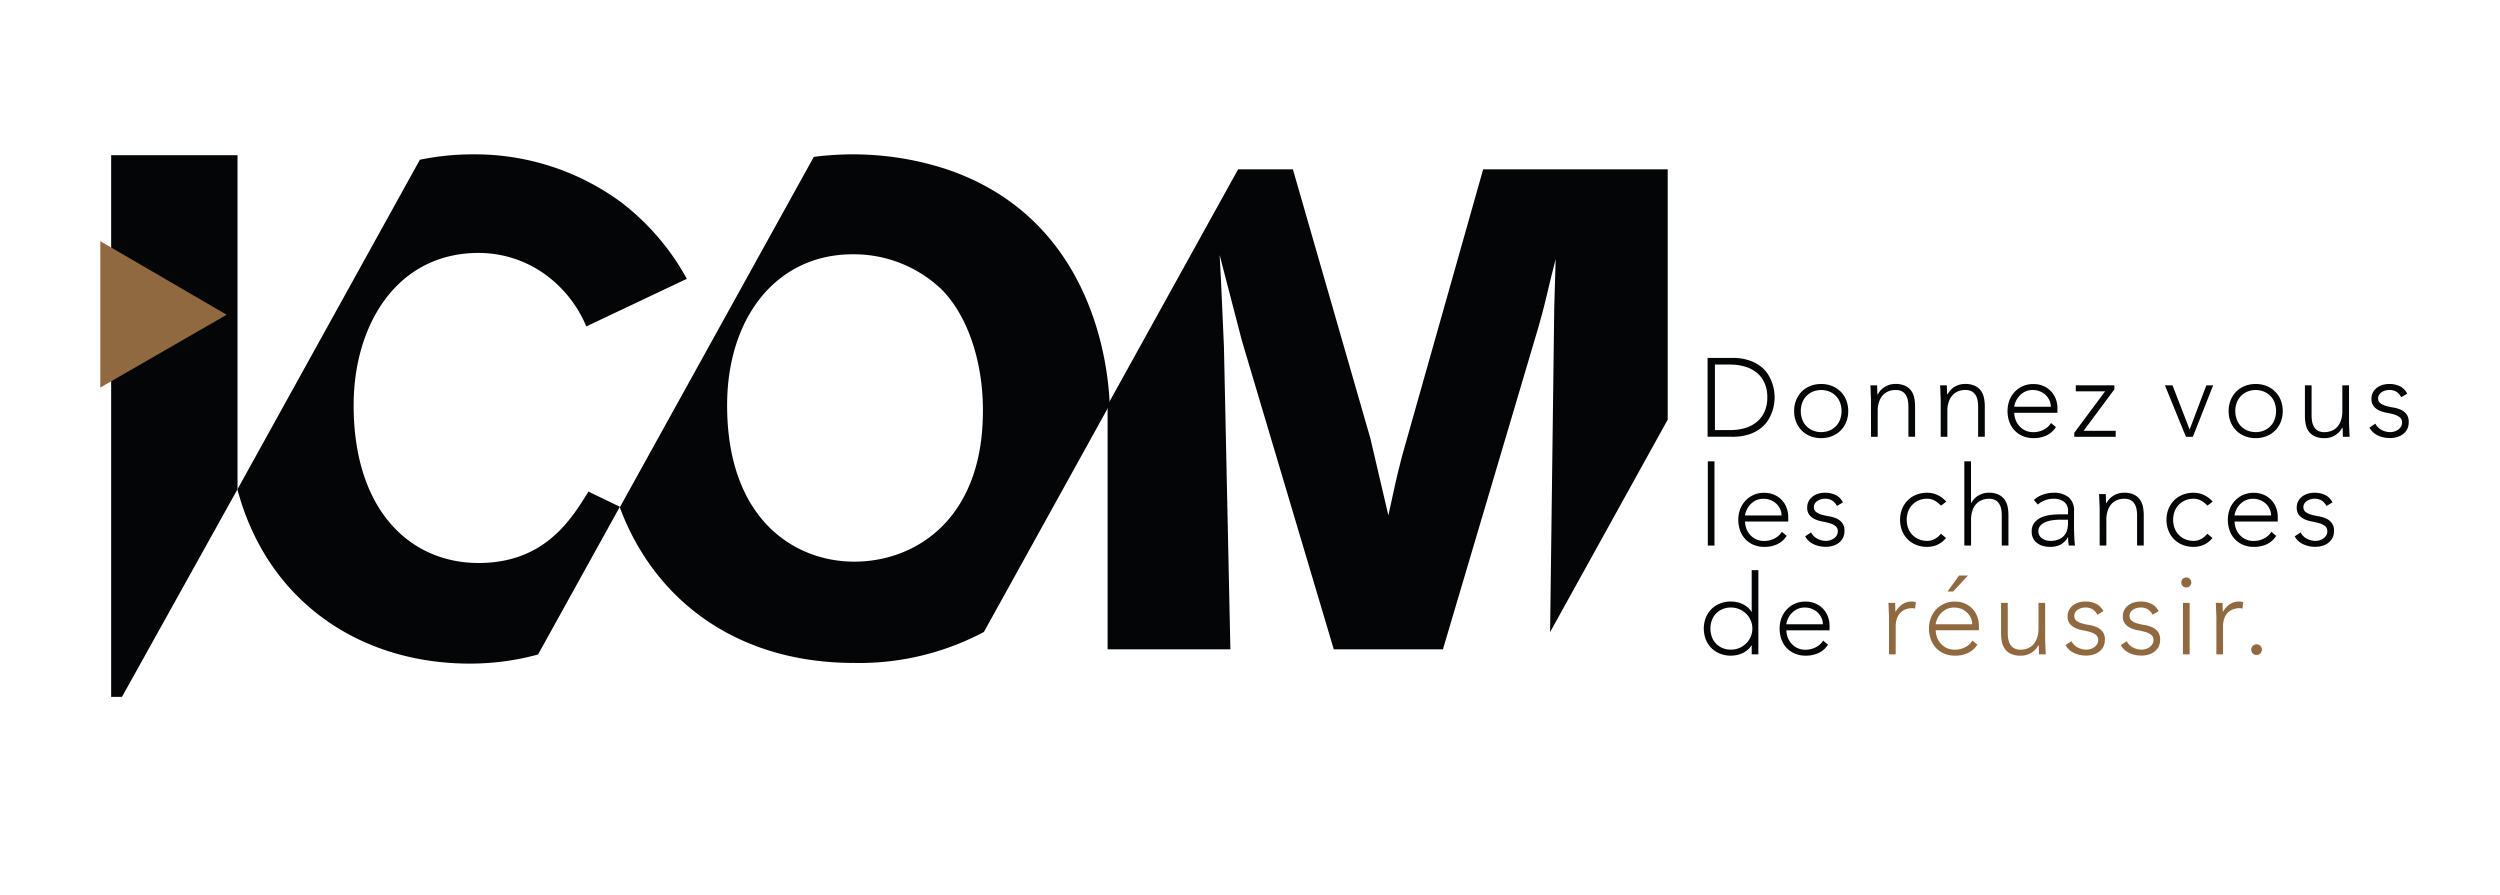
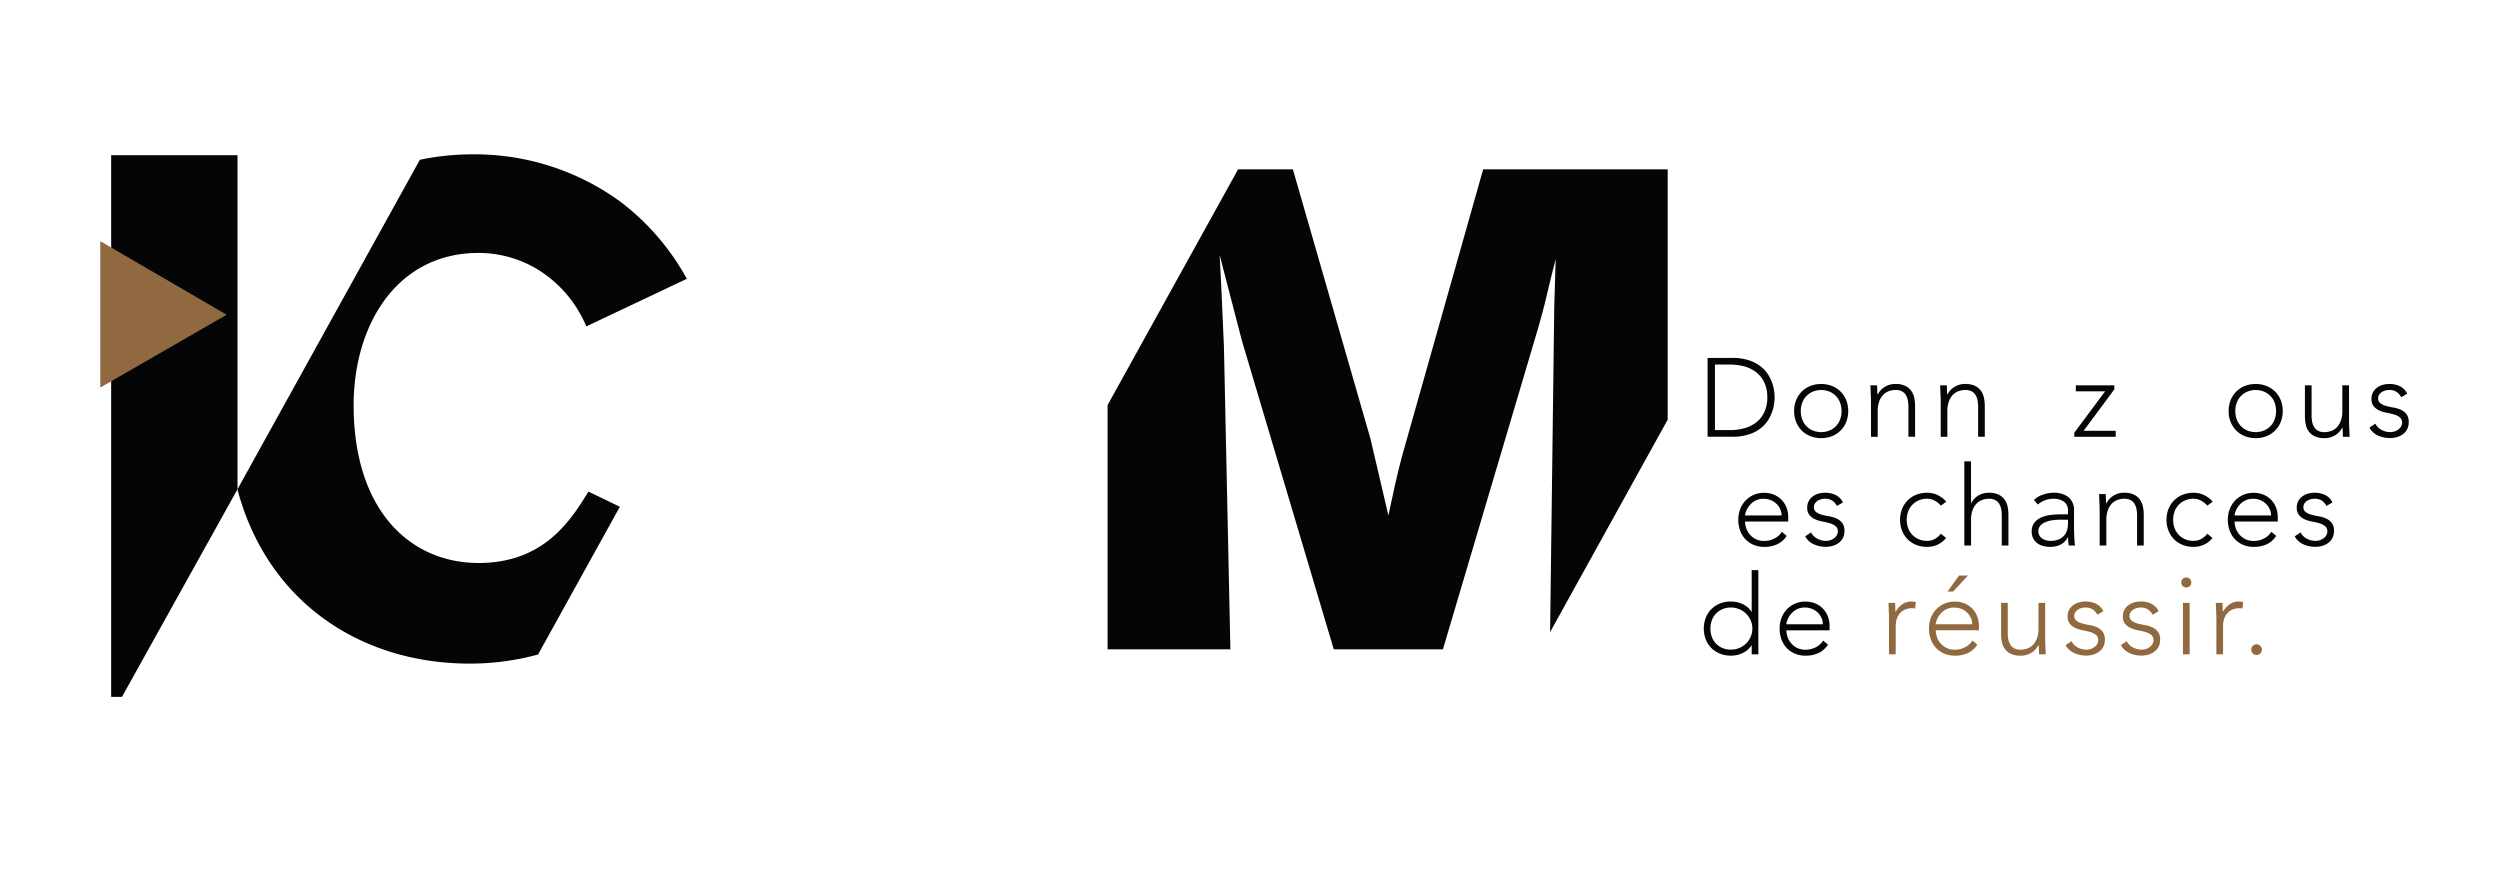
<svg xmlns="http://www.w3.org/2000/svg" width="324" height="116" viewBox="0 0 324 116">
  <defs>
    <clipPath id="a">
      <rect width="299.173" height="70.313" fill="none" />
    </clipPath>
  </defs>
  <g transform="translate(-34 -3001)">
    <g transform="translate(-777 2974.46)">
      <path d="M.8.065v70.2h1.4L17.175,43.351V.065Z" transform="translate(824.607 46.593)" fill="#040506" />
      <g transform="translate(824 46.544)">
        <g clip-path="url(#a)">
          <path d="M41.337,12.778a14.715,14.715,0,0,1,9.031,3.084A15.815,15.815,0,0,1,55.3,22.3l13.029-6.169a31.561,31.561,0,0,0-8.562-9.957A32.014,32.014,0,0,0,40.594,0a33.709,33.709,0,0,0-6.863.7L10.084,43.42C13.948,57.933,25.951,66,40.22,66a33.5,33.5,0,0,0,8.828-1.182l10.6-19.146-4.069-1.966c-2.233,3.612-5.677,9.253-14.239,9.253-8.838,0-16.193-6.786-16.193-20.443,0-10.4,5.586-19.74,16.193-19.74" transform="translate(7.685 0)" fill="#040506" />
-           <path d="M80.316,1.85A39.1,39.1,0,0,0,63.349.331L38.21,45.748c4.349,11.734,14.842,20.167,30.378,20.167A34.475,34.475,0,0,0,85.394,61.9L101.7,32.443C101.489,26.69,99.191,8.056,80.316,1.85m4.93,32.6C84.781,47.5,76.4,52.786,68.588,52.786c-7.725,0-16.472-5.464-16.472-20.269,0-11.279,6.329-19.564,16.287-19.564a16.453,16.453,0,0,1,11.54,4.583c3.723,3.788,5.582,10.4,5.3,16.919" transform="translate(29.118 0)" fill="#040506" />
          <path d="M89.165,24.1c-.278-5.9-.278-6.962-.559-11.9l2.883,11.1L103.4,63.314h14.144l12.38-41.769c.744-2.645.837-3.085,1.676-6.609l.557-2.2-.185,6.255-.537,42.088,15.242-27.536V1.1H122.76L112.242,38.288c-.744,2.909-.837,3.348-1.767,7.667L108.149,36,98.1,1.1H91L74.087,31.649V63.314H90Z" transform="translate(56.458 0.838)" fill="#040506" />
          <path d="M0,25.355,0,6.387l16.373,9.534Z" transform="translate(0 4.867)" fill="#906940" />
          <path d="M118.216,14.972h3.161a6.818,6.818,0,0,1,2.252.326,4.981,4.981,0,0,1,1.537.83,4.1,4.1,0,0,1,.967,1.119,5.415,5.415,0,0,1,.52,1.175,5.27,5.27,0,0,1,.21,1.018c.03.3.044.518.044.643s-.014.338-.044.641a5.27,5.27,0,0,1-.21,1.018,5.378,5.378,0,0,1-.52,1.175,4.074,4.074,0,0,1-.967,1.119,4.944,4.944,0,0,1-1.537.83,6.818,6.818,0,0,1-2.252.326h-3.161Zm.953,9.355h1.963a6.823,6.823,0,0,0,1.892-.252,4.335,4.335,0,0,0,1.529-.774,3.639,3.639,0,0,0,1.024-1.32,4.436,4.436,0,0,0,.377-1.9,4.444,4.444,0,0,0-.377-1.9,3.639,3.639,0,0,0-1.024-1.32,4.335,4.335,0,0,0-1.529-.774,6.89,6.89,0,0,0-1.892-.252h-1.963Z" transform="translate(90.087 11.409)" fill="#040506" />
          <path d="M124.581,20.4a3.735,3.735,0,0,1,.259-1.408,3.383,3.383,0,0,1,.721-1.112,3.216,3.216,0,0,1,1.112-.728,3.792,3.792,0,0,1,1.415-.261,3.729,3.729,0,0,1,1.408.261,3.26,3.26,0,0,1,1.841,1.84,3.956,3.956,0,0,1,0,2.816,3.26,3.26,0,0,1-1.841,1.84,3.7,3.7,0,0,1-1.408.261,3.757,3.757,0,0,1-1.415-.261,3.216,3.216,0,0,1-1.112-.728,3.383,3.383,0,0,1-.721-1.112,3.728,3.728,0,0,1-.259-1.408m.865,0a3.056,3.056,0,0,0,.181,1.061,2.487,2.487,0,0,0,.525.867,2.554,2.554,0,0,0,.839.585,2.906,2.906,0,0,0,2.194,0,2.546,2.546,0,0,0,.837-.585,2.44,2.44,0,0,0,.527-.867,3.22,3.22,0,0,0,0-2.122,2.455,2.455,0,0,0-.527-.867,2.542,2.542,0,0,0-.837-.583,2.884,2.884,0,0,0-2.194,0,2.55,2.55,0,0,0-.839.583,2.5,2.5,0,0,0-.525.867,3.056,3.056,0,0,0-.181,1.061" transform="translate(94.937 12.87)" fill="#040506" />
          <path d="M130.264,18.94c0-.125-.005-.277-.014-.455s-.018-.358-.023-.541-.011-.354-.019-.513-.016-.282-.016-.368h.867c.009.25.016.49.021.721a2.506,2.506,0,0,0,.035.449h.044a2.335,2.335,0,0,1,.867-.946,2.526,2.526,0,0,1,1.415-.4,2.828,2.828,0,0,1,1.269.247,2.055,2.055,0,0,1,.774.641,2.449,2.449,0,0,1,.391.916,5.355,5.355,0,0,1,.106,1.07v3.97h-.865V19.805a4.264,4.264,0,0,0-.072-.786,2.045,2.045,0,0,0-.254-.685,1.32,1.32,0,0,0-.5-.485,1.738,1.738,0,0,0-.844-.18,2.485,2.485,0,0,0-.9.166,1.95,1.95,0,0,0-.737.506,2.386,2.386,0,0,0-.49.851,3.6,3.6,0,0,0-.181,1.205v3.336h-.867Z" transform="translate(99.213 12.87)" fill="#040506" />
          <path d="M135.393,18.94q0-.188-.016-.455c-.009-.178-.016-.358-.021-.541s-.011-.354-.021-.513-.014-.282-.014-.368h.865c.011.25.018.49.023.721a2.508,2.508,0,0,0,.035.449h.044a2.33,2.33,0,0,1,.865-.946,2.53,2.53,0,0,1,1.415-.4,2.836,2.836,0,0,1,1.27.247,2.069,2.069,0,0,1,.774.641,2.447,2.447,0,0,1,.389.916,5.23,5.23,0,0,1,.107,1.07v3.97h-.865V19.805a4.263,4.263,0,0,0-.072-.786,2.044,2.044,0,0,0-.254-.685,1.325,1.325,0,0,0-.506-.485,1.734,1.734,0,0,0-.844-.18,2.492,2.492,0,0,0-.9.166,1.964,1.964,0,0,0-.737.506,2.441,2.441,0,0,0-.49.851,3.6,3.6,0,0,0-.182,1.205v3.336h-.865Z" transform="translate(103.121 12.87)" fill="#040506" />
-           <path d="M146.544,22.476a2.923,2.923,0,0,1-1.249,1.1,3.965,3.965,0,0,1-1.639.331,3.575,3.575,0,0,1-1.387-.259,3.131,3.131,0,0,1-1.066-.729,3.179,3.179,0,0,1-.687-1.112,4.067,4.067,0,0,1-.238-1.422A3.8,3.8,0,0,1,140.523,19a3.34,3.34,0,0,1,.694-1.1,3.218,3.218,0,0,1,2.4-1,3.212,3.212,0,0,1,1.348.266,2.934,2.934,0,0,1,.981.708,2.978,2.978,0,0,1,.6,1,3.373,3.373,0,0,1,.2,1.14v.606h-5.6a2.972,2.972,0,0,0,.109.7,2.513,2.513,0,0,0,1.17,1.522,2.412,2.412,0,0,0,1.248.289,2.784,2.784,0,0,0,1.286-.319,2.3,2.3,0,0,0,.952-.865Zm-.664-2.641A1.948,1.948,0,0,0,145.7,19a2.229,2.229,0,0,0-.49-.685,2.319,2.319,0,0,0-.737-.469,2.36,2.36,0,0,0-.9-.174,2.209,2.209,0,0,0-1.175.289,2.556,2.556,0,0,0-.742.664,2.6,2.6,0,0,0-.391.729,1.906,1.906,0,0,0-.116.483Z" transform="translate(106.899 12.871)" fill="#040506" />
          <path d="M145.185,23.138l4-5.369h-3.8v-.781h5v.52L146.4,22.879h4.158v.779h-5.369Z" transform="translate(110.638 12.946)" fill="#040506" />
-           <path d="M151.853,16.988h.983l2.22,5.73,2.167-5.73h.881l-2.627,6.669h-.9Z" transform="translate(115.72 12.946)" fill="#040506" />
          <path d="M156.54,20.4a3.735,3.735,0,0,1,.259-1.408,3.383,3.383,0,0,1,.721-1.112,3.216,3.216,0,0,1,1.112-.728,3.792,3.792,0,0,1,1.415-.261,3.728,3.728,0,0,1,1.408.261,3.26,3.26,0,0,1,1.841,1.84,3.956,3.956,0,0,1,0,2.816,3.26,3.26,0,0,1-1.841,1.84,3.694,3.694,0,0,1-1.408.261,3.757,3.757,0,0,1-1.415-.261,3.216,3.216,0,0,1-1.112-.728,3.383,3.383,0,0,1-.721-1.112,3.728,3.728,0,0,1-.259-1.408m.865,0a3.057,3.057,0,0,0,.181,1.061,2.488,2.488,0,0,0,.525.867,2.555,2.555,0,0,0,.839.585,2.906,2.906,0,0,0,2.194,0,2.547,2.547,0,0,0,.837-.585,2.441,2.441,0,0,0,.527-.867,3.22,3.22,0,0,0,0-2.122,2.456,2.456,0,0,0-.527-.867,2.542,2.542,0,0,0-.837-.583,2.884,2.884,0,0,0-2.194,0,2.55,2.55,0,0,0-.839.583,2.5,2.5,0,0,0-.525.867,3.057,3.057,0,0,0-.181,1.061" transform="translate(119.291 12.87)" fill="#040506" />
          <path d="M167.867,21.781c0,.125.005.277.014.455s.018.358.023.541.011.354.021.513.014.282.014.368h-.865c-.011-.25-.018-.49-.023-.722a2.479,2.479,0,0,0-.035-.448h-.044a2.342,2.342,0,0,1-.865.946,2.531,2.531,0,0,1-1.417.4,2.878,2.878,0,0,1-1.276-.245,2.027,2.027,0,0,1-.781-.643,2.358,2.358,0,0,1-.382-.916,5.473,5.473,0,0,1-.1-1.068v-3.97h.865v3.926a4.294,4.294,0,0,0,.072.788,2.044,2.044,0,0,0,.254.685,1.338,1.338,0,0,0,.506.485,1.726,1.726,0,0,0,.842.18,2.459,2.459,0,0,0,.9-.167,1.939,1.939,0,0,0,.737-.5,2.463,2.463,0,0,0,.49-.853A3.584,3.584,0,0,0,167,20.322V16.988h.865Z" transform="translate(123.567 12.946)" fill="#040506" />
          <path d="M167.66,22.029a1.874,1.874,0,0,0,.809.816,2.392,2.392,0,0,0,1.126.282,1.843,1.843,0,0,0,.548-.086,1.621,1.621,0,0,0,.49-.247,1.312,1.312,0,0,0,.356-.382.97.97,0,0,0,.137-.513.83.83,0,0,0-.3-.692,2.208,2.208,0,0,0-.73-.361,8.969,8.969,0,0,0-.953-.224,4.056,4.056,0,0,1-.952-.287,2.062,2.062,0,0,1-.73-.543,1.455,1.455,0,0,1-.3-.981,1.722,1.722,0,0,1,.2-.851,1.863,1.863,0,0,1,.529-.6,2.292,2.292,0,0,1,.728-.354,2.96,2.96,0,0,1,.825-.116,3.1,3.1,0,0,1,1.42.3,2.1,2.1,0,0,1,.932.952l-.781.463a1.838,1.838,0,0,0-.613-.7,1.74,1.74,0,0,0-.959-.238,1.8,1.8,0,0,0-.486.072,1.664,1.664,0,0,0-.455.2,1.165,1.165,0,0,0-.338.331.8.8,0,0,0-.137.462.772.772,0,0,0,.3.664,2.294,2.294,0,0,0,.729.34,8.689,8.689,0,0,0,.953.208,3.84,3.84,0,0,1,.952.282,1.942,1.942,0,0,1,.729.564,1.631,1.631,0,0,1,.3,1.047,1.985,1.985,0,0,1-.194.9,1.886,1.886,0,0,1-.536.641,2.342,2.342,0,0,1-.772.389,3.091,3.091,0,0,1-.909.13A3.705,3.705,0,0,1,168,23.572a2.4,2.4,0,0,1-1.1-1.024Z" transform="translate(127.182 12.87)" fill="#040506" />
-           <rect width="0.865" height="10.912" transform="translate(208.331 39.787)" fill="#040506" />
          <path d="M126.742,30.476a2.923,2.923,0,0,1-1.249,1.1,3.959,3.959,0,0,1-1.639.331,3.566,3.566,0,0,1-1.385-.259,3.121,3.121,0,0,1-1.068-.729,3.2,3.2,0,0,1-.685-1.112,4.027,4.027,0,0,1-.24-1.422A3.8,3.8,0,0,1,120.723,27a3.336,3.336,0,0,1,.693-1.1,3.226,3.226,0,0,1,2.4-1,3.22,3.22,0,0,1,1.35.266,2.942,2.942,0,0,1,1.581,1.711,3.375,3.375,0,0,1,.2,1.14v.606h-5.6a2.973,2.973,0,0,0,.109.7,2.422,2.422,0,0,0,.4.83,2.5,2.5,0,0,0,.772.692,2.414,2.414,0,0,0,1.249.289,2.772,2.772,0,0,0,1.285-.319,2.31,2.31,0,0,0,.953-.865Zm-.664-2.641A1.948,1.948,0,0,0,125.9,27a2.229,2.229,0,0,0-.49-.685,2.3,2.3,0,0,0-.737-.469,2.351,2.351,0,0,0-.9-.174,2.22,2.22,0,0,0-1.177.289,2.556,2.556,0,0,0-.742.664,2.594,2.594,0,0,0-.389.729,1.907,1.907,0,0,0-.116.483Z" transform="translate(91.809 18.967)" fill="#040506" />
          <path d="M126.159,30.029a1.874,1.874,0,0,0,.809.816,2.387,2.387,0,0,0,1.126.282,1.861,1.861,0,0,0,.548-.086,1.641,1.641,0,0,0,.49-.247,1.306,1.306,0,0,0,.354-.382.954.954,0,0,0,.137-.513.825.825,0,0,0-.3-.692,2.216,2.216,0,0,0-.728-.361,9.075,9.075,0,0,0-.953-.224,4.071,4.071,0,0,1-.953-.287,2.04,2.04,0,0,1-.728-.543,1.455,1.455,0,0,1-.3-.981,1.722,1.722,0,0,1,.2-.851,1.837,1.837,0,0,1,.527-.6,2.3,2.3,0,0,1,.729-.354,2.947,2.947,0,0,1,.823-.116,3.1,3.1,0,0,1,1.42.3,2.093,2.093,0,0,1,.932.952l-.781.463a1.85,1.85,0,0,0-.611-.7,1.751,1.751,0,0,0-.96-.238,1.786,1.786,0,0,0-.485.072,1.662,1.662,0,0,0-.455.2,1.144,1.144,0,0,0-.338.331.792.792,0,0,0-.137.462.767.767,0,0,0,.3.664,2.283,2.283,0,0,0,.728.34,8.778,8.778,0,0,0,.953.208,3.854,3.854,0,0,1,.953.282,1.922,1.922,0,0,1,.728.564,1.631,1.631,0,0,1,.3,1.047,1.962,1.962,0,0,1-.194.9,1.881,1.881,0,0,1-.534.641,2.351,2.351,0,0,1-.774.389,3.088,3.088,0,0,1-.907.13,3.705,3.705,0,0,1-1.582-.333,2.4,2.4,0,0,1-1.1-1.024Z" transform="translate(95.555 18.966)" fill="#040506" />
          <path d="M138.335,30.751a3.132,3.132,0,0,1-1.112.874,3.227,3.227,0,0,1-1.343.28,3.769,3.769,0,0,1-1.413-.259,3.2,3.2,0,0,1-1.112-.729,3.324,3.324,0,0,1-.722-1.112,3.926,3.926,0,0,1,0-2.814,3.359,3.359,0,0,1,.722-1.112,3.245,3.245,0,0,1,1.112-.729,3.769,3.769,0,0,1,1.413-.259,3.1,3.1,0,0,1,1.366.3,3.6,3.6,0,0,1,1.119.851l-.694.52a3.053,3.053,0,0,0-.823-.657,2.031,2.031,0,0,0-.967-.238,2.7,2.7,0,0,0-1.1.217,2.558,2.558,0,0,0-.835.585,2.443,2.443,0,0,0-.529.867,3.22,3.22,0,0,0,0,2.122,2.452,2.452,0,0,0,.529.865,2.558,2.558,0,0,0,.835.585,2.7,2.7,0,0,0,1.1.217,2.029,2.029,0,0,0,1-.252,2.649,2.649,0,0,0,.786-.671Z" transform="translate(100.874 18.967)" fill="#040506" />
          <path d="M137.1,22.58h.867v5.413h.028a2.342,2.342,0,0,1,.867-.944,2.512,2.512,0,0,1,1.415-.4,2.829,2.829,0,0,1,1.269.245,2.058,2.058,0,0,1,.774.643,2.437,2.437,0,0,1,.391.916,5.352,5.352,0,0,1,.106,1.068v3.97h-.865V29.567a4.26,4.26,0,0,0-.072-.786,2.055,2.055,0,0,0-.254-.687,1.316,1.316,0,0,0-.5-.483,1.737,1.737,0,0,0-.844-.181,2.45,2.45,0,0,0-.9.167,1.945,1.945,0,0,0-.737.5,2.41,2.41,0,0,0-.49.853,3.6,3.6,0,0,0-.182,1.205v3.334H137.1Z" transform="translate(104.476 17.207)" fill="#040506" />
          <path d="M147.54,28.932c0,.326,0,.62.007.881s.012.5.023.721.021.428.037.62.035.386.065.578h-.809a6.044,6.044,0,0,1-.088-1.082h-.028a2.443,2.443,0,0,1-.93.952,2.917,2.917,0,0,1-1.408.3,3.374,3.374,0,0,1-.851-.107,2.23,2.23,0,0,1-.752-.347,1.783,1.783,0,0,1-.751-1.522,1.783,1.783,0,0,1,.391-1.214,2.446,2.446,0,0,1,.96-.67,4.471,4.471,0,0,1,1.211-.289,11.223,11.223,0,0,1,1.135-.065h1.01v-.405a1.415,1.415,0,0,0-.534-1.24,2.279,2.279,0,0,0-1.343-.375,3.043,3.043,0,0,0-2.035.751l-.506-.592a3.083,3.083,0,0,1,1.184-.7,4.253,4.253,0,0,1,1.357-.238,3.032,3.032,0,0,1,1.935.569,2.206,2.206,0,0,1,.721,1.841Zm-1.732-.55a7.7,7.7,0,0,0-1.061.072,3.629,3.629,0,0,0-.923.247,1.692,1.692,0,0,0-.657.462,1.07,1.07,0,0,0-.245.721,1.088,1.088,0,0,0,.136.543,1.219,1.219,0,0,0,.356.389,1.653,1.653,0,0,0,.483.231,1.887,1.887,0,0,0,.541.079,2.763,2.763,0,0,0,1.14-.2,1.912,1.912,0,0,0,.714-.527,1.806,1.806,0,0,0,.368-.737,3.475,3.475,0,0,0,.1-.83v-.448Z" transform="translate(108.253 18.967)" fill="#040506" />
          <path d="M147.084,26.94c0-.125-.007-.277-.016-.455s-.016-.358-.023-.541-.011-.354-.019-.513-.014-.282-.014-.368h.865c.009.25.016.49.023.721a2.394,2.394,0,0,0,.033.449h.046a2.323,2.323,0,0,1,.867-.946,2.516,2.516,0,0,1,1.413-.4,2.836,2.836,0,0,1,1.27.247,2.035,2.035,0,0,1,.772.641,2.449,2.449,0,0,1,.391.916,5.233,5.233,0,0,1,.106,1.07v3.97h-.865V27.805a4.114,4.114,0,0,0-.072-.786,2.007,2.007,0,0,0-.254-.685,1.3,1.3,0,0,0-.5-.485,1.746,1.746,0,0,0-.846-.18,2.492,2.492,0,0,0-.9.166,1.95,1.95,0,0,0-.737.506,2.386,2.386,0,0,0-.49.851,3.6,3.6,0,0,0-.181,1.205v3.336h-.865Z" transform="translate(112.031 18.966)" fill="#040506" />
          <path d="M157.931,30.751a3.132,3.132,0,0,1-1.112.874,3.227,3.227,0,0,1-1.343.28,3.769,3.769,0,0,1-1.413-.259,3.2,3.2,0,0,1-1.112-.729,3.324,3.324,0,0,1-.722-1.112,3.926,3.926,0,0,1,0-2.814,3.359,3.359,0,0,1,.722-1.112,3.245,3.245,0,0,1,1.112-.729,3.769,3.769,0,0,1,1.413-.259,3.1,3.1,0,0,1,1.366.3,3.6,3.6,0,0,1,1.119.851l-.694.52a3.053,3.053,0,0,0-.823-.657,2.031,2.031,0,0,0-.967-.238,2.7,2.7,0,0,0-1.1.217,2.558,2.558,0,0,0-.835.585,2.444,2.444,0,0,0-.529.867,3.221,3.221,0,0,0,0,2.122,2.453,2.453,0,0,0,.529.865,2.558,2.558,0,0,0,.835.585,2.7,2.7,0,0,0,1.1.217,2.029,2.029,0,0,0,1-.252,2.649,2.649,0,0,0,.786-.671Z" transform="translate(115.807 18.967)" fill="#040506" />
          <path d="M162.748,30.476a2.922,2.922,0,0,1-1.249,1.1,3.959,3.959,0,0,1-1.639.331,3.566,3.566,0,0,1-1.385-.259,3.121,3.121,0,0,1-1.068-.729,3.2,3.2,0,0,1-.685-1.112,4.026,4.026,0,0,1-.24-1.422A3.8,3.8,0,0,1,156.729,27a3.336,3.336,0,0,1,.692-1.1,3.226,3.226,0,0,1,2.4-1,3.22,3.22,0,0,1,1.35.266,2.942,2.942,0,0,1,1.581,1.711,3.375,3.375,0,0,1,.2,1.14v.606h-5.6a2.971,2.971,0,0,0,.109.7,2.422,2.422,0,0,0,.4.83,2.5,2.5,0,0,0,.772.692,2.415,2.415,0,0,0,1.249.289,2.771,2.771,0,0,0,1.284-.319,2.309,2.309,0,0,0,.953-.865Zm-.664-2.641A1.949,1.949,0,0,0,161.9,27a2.229,2.229,0,0,0-.49-.685,2.3,2.3,0,0,0-.737-.469,2.351,2.351,0,0,0-.9-.174,2.22,2.22,0,0,0-1.177.289,2.557,2.557,0,0,0-.742.664,2.592,2.592,0,0,0-.389.729,1.907,1.907,0,0,0-.116.483Z" transform="translate(119.247 18.967)" fill="#040506" />
          <path d="M162.164,30.029a1.874,1.874,0,0,0,.809.816,2.387,2.387,0,0,0,1.126.282,1.861,1.861,0,0,0,.548-.086,1.641,1.641,0,0,0,.49-.247,1.306,1.306,0,0,0,.354-.382.954.954,0,0,0,.137-.513.825.825,0,0,0-.3-.692,2.216,2.216,0,0,0-.728-.361,9.075,9.075,0,0,0-.953-.224,4.071,4.071,0,0,1-.953-.287,2.04,2.04,0,0,1-.728-.543,1.455,1.455,0,0,1-.3-.981,1.722,1.722,0,0,1,.2-.851,1.837,1.837,0,0,1,.527-.6,2.3,2.3,0,0,1,.729-.354,2.947,2.947,0,0,1,.823-.116,3.1,3.1,0,0,1,1.42.3,2.093,2.093,0,0,1,.932.952l-.781.463a1.849,1.849,0,0,0-.611-.7,1.751,1.751,0,0,0-.96-.238,1.786,1.786,0,0,0-.485.072,1.663,1.663,0,0,0-.455.2,1.143,1.143,0,0,0-.338.331.791.791,0,0,0-.137.462.768.768,0,0,0,.3.664,2.283,2.283,0,0,0,.728.34,8.778,8.778,0,0,0,.953.208,3.854,3.854,0,0,1,.953.282,1.922,1.922,0,0,1,.728.564,1.631,1.631,0,0,1,.3,1.047,1.962,1.962,0,0,1-.194.9,1.88,1.88,0,0,1-.534.641,2.351,2.351,0,0,1-.774.389,3.088,3.088,0,0,1-.907.13,3.706,3.706,0,0,1-1.582-.333,2.4,2.4,0,0,1-1.1-1.024Z" transform="translate(122.993 18.966)" fill="#040506" />
          <path d="M124.144,40.323h-.028a2.242,2.242,0,0,1-.506.6,3.035,3.035,0,0,1-.657.419,3.243,3.243,0,0,1-.742.245,3.839,3.839,0,0,1-.767.079,3.757,3.757,0,0,1-1.415-.261,3.216,3.216,0,0,1-1.112-.728,3.383,3.383,0,0,1-.721-1.112,3.956,3.956,0,0,1,0-2.816,3.382,3.382,0,0,1,.721-1.112,3.215,3.215,0,0,1,1.112-.728,3.792,3.792,0,0,1,1.415-.261,3.839,3.839,0,0,1,.767.079,3.247,3.247,0,0,1,.742.247,3.028,3.028,0,0,1,.657.418,2.27,2.27,0,0,1,.506.6h.028V30.579h.865V41.493h-.865Zm.086-2.166a2.655,2.655,0,0,0-.215-1.061,2.727,2.727,0,0,0-.592-.867,2.877,2.877,0,0,0-.881-.583,2.749,2.749,0,0,0-1.1-.217,2.674,2.674,0,0,0-1.1.217,2.55,2.55,0,0,0-.839.583,2.507,2.507,0,0,0-.527.867,3.22,3.22,0,0,0,0,2.122,2.491,2.491,0,0,0,.527.867,2.554,2.554,0,0,0,.839.585,2.7,2.7,0,0,0,1.1.215,2.779,2.779,0,0,0,1.1-.215,2.882,2.882,0,0,0,.881-.585,2.707,2.707,0,0,0,.592-.867,2.655,2.655,0,0,0,.215-1.061" transform="translate(89.875 23.303)" fill="#040506" />
          <path d="M129.781,38.476a2.923,2.923,0,0,1-1.249,1.1,3.959,3.959,0,0,1-1.639.331,3.566,3.566,0,0,1-1.385-.259,3.121,3.121,0,0,1-1.068-.729,3.2,3.2,0,0,1-.685-1.112,4.026,4.026,0,0,1-.24-1.422A3.8,3.8,0,0,1,123.762,35a3.337,3.337,0,0,1,.692-1.1,3.226,3.226,0,0,1,2.4-1,3.22,3.22,0,0,1,1.35.266,2.942,2.942,0,0,1,1.581,1.711,3.375,3.375,0,0,1,.2,1.14v.606h-5.6a2.972,2.972,0,0,0,.109.7,2.422,2.422,0,0,0,.4.83,2.5,2.5,0,0,0,.772.692,2.414,2.414,0,0,0,1.249.289,2.772,2.772,0,0,0,1.285-.319,2.31,2.31,0,0,0,.953-.865Zm-.664-2.641a1.948,1.948,0,0,0-.182-.837,2.229,2.229,0,0,0-.49-.685,2.3,2.3,0,0,0-.737-.469,2.351,2.351,0,0,0-.9-.174,2.22,2.22,0,0,0-1.177.289,2.556,2.556,0,0,0-.742.664,2.593,2.593,0,0,0-.389.729,1.907,1.907,0,0,0-.116.483Z" transform="translate(94.125 25.064)" fill="#040506" />
          <path d="M131.591,34.94c0-.125-.005-.277-.014-.455s-.018-.358-.023-.541-.011-.354-.019-.513-.016-.282-.016-.368h.867c.009.25.016.49.021.721a2.509,2.509,0,0,0,.035.449,2.989,2.989,0,0,1,.853-.969,2.126,2.126,0,0,1,1.27-.375,1.473,1.473,0,0,1,.252.023c.083.014.167.032.254.049l-.1.853a1.034,1.034,0,0,0-.331-.058,2.393,2.393,0,0,0-.974.181,1.835,1.835,0,0,0-.678.5,2.085,2.085,0,0,0-.4.744,3.2,3.2,0,0,0-.129.916v3.639h-.867Z" transform="translate(100.224 25.063)" fill="#906940" />
          <path d="M140.768,39.937a2.933,2.933,0,0,1-1.249,1.1,3.959,3.959,0,0,1-1.639.331,3.528,3.528,0,0,1-1.385-.259,3.081,3.081,0,0,1-1.068-.729,3.193,3.193,0,0,1-.685-1.11,4.036,4.036,0,0,1-.24-1.424,3.815,3.815,0,0,1,.247-1.385,3.308,3.308,0,0,1,.692-1.1,3.243,3.243,0,0,1,1.054-.735,3.292,3.292,0,0,1,1.343-.268,3.22,3.22,0,0,1,1.35.268,2.966,2.966,0,0,1,.981.707,3,3,0,0,1,.6,1,3.359,3.359,0,0,1,.2,1.14v.606h-5.6a2.96,2.96,0,0,0,.109.7,2.449,2.449,0,0,0,.395.83,2.527,2.527,0,0,0,.774.692,2.4,2.4,0,0,0,1.249.289,2.779,2.779,0,0,0,1.283-.317,2.311,2.311,0,0,0,.953-.865ZM140.1,37.3a1.954,1.954,0,0,0-.182-.837,2.25,2.25,0,0,0-.49-.685,2.3,2.3,0,0,0-.737-.469,2.351,2.351,0,0,0-.9-.174,2.22,2.22,0,0,0-1.177.289,2.595,2.595,0,0,0-1.131,1.394,1.924,1.924,0,0,0-.116.483Zm-1.7-6.322h1.154l-1.933,2.079H136.9Z" transform="translate(102.497 23.603)" fill="#906940" />
          <path d="M145.519,37.781c0,.125.005.277.014.455s.018.358.023.541.011.354.021.513.014.282.014.368h-.865c-.011-.25-.018-.49-.023-.722a2.476,2.476,0,0,0-.035-.448h-.044a2.342,2.342,0,0,1-.865.946,2.531,2.531,0,0,1-1.417.4,2.877,2.877,0,0,1-1.276-.245,2.027,2.027,0,0,1-.781-.643,2.359,2.359,0,0,1-.382-.916,5.47,5.47,0,0,1-.1-1.068v-3.97h.865v3.926a4.294,4.294,0,0,0,.072.788,2.045,2.045,0,0,0,.254.685,1.338,1.338,0,0,0,.506.485,1.726,1.726,0,0,0,.842.18,2.459,2.459,0,0,0,.9-.167,1.94,1.94,0,0,0,.737-.5,2.464,2.464,0,0,0,.49-.853,3.585,3.585,0,0,0,.181-1.205V32.988h.865Z" transform="translate(106.537 25.138)" fill="#906940" />
          <path d="M145.311,38.029a1.874,1.874,0,0,0,.809.816,2.392,2.392,0,0,0,1.126.282,1.843,1.843,0,0,0,.548-.086,1.622,1.622,0,0,0,.49-.247,1.313,1.313,0,0,0,.356-.382.97.97,0,0,0,.137-.513.83.83,0,0,0-.3-.692,2.208,2.208,0,0,0-.73-.361,8.973,8.973,0,0,0-.953-.224,4.057,4.057,0,0,1-.952-.287,2.063,2.063,0,0,1-.729-.543,1.455,1.455,0,0,1-.3-.981,1.722,1.722,0,0,1,.2-.851,1.863,1.863,0,0,1,.529-.6,2.292,2.292,0,0,1,.728-.354,2.96,2.96,0,0,1,.825-.116,3.1,3.1,0,0,1,1.42.3,2.1,2.1,0,0,1,.932.952l-.781.463a1.839,1.839,0,0,0-.613-.7,1.74,1.74,0,0,0-.959-.238,1.8,1.8,0,0,0-.486.072,1.663,1.663,0,0,0-.455.2,1.164,1.164,0,0,0-.338.331.8.8,0,0,0-.137.462.772.772,0,0,0,.3.664,2.294,2.294,0,0,0,.729.34,8.689,8.689,0,0,0,.953.208,3.841,3.841,0,0,1,.952.282,1.942,1.942,0,0,1,.729.564,1.631,1.631,0,0,1,.3,1.047,1.985,1.985,0,0,1-.194.9,1.886,1.886,0,0,1-.536.641,2.343,2.343,0,0,1-.772.389,3.091,3.091,0,0,1-.909.13,3.705,3.705,0,0,1-1.582-.333,2.4,2.4,0,0,1-1.1-1.024Z" transform="translate(110.151 25.063)" fill="#906940" />
          <path d="M149.376,38.029a1.874,1.874,0,0,0,.809.816,2.387,2.387,0,0,0,1.126.282,1.861,1.861,0,0,0,.548-.086,1.641,1.641,0,0,0,.49-.247,1.307,1.307,0,0,0,.354-.382.954.954,0,0,0,.137-.513.825.825,0,0,0-.3-.692,2.216,2.216,0,0,0-.728-.361,9.079,9.079,0,0,0-.953-.224,4.072,4.072,0,0,1-.953-.287,2.04,2.04,0,0,1-.728-.543,1.455,1.455,0,0,1-.3-.981,1.722,1.722,0,0,1,.2-.851,1.837,1.837,0,0,1,.527-.6,2.3,2.3,0,0,1,.73-.354,2.947,2.947,0,0,1,.823-.116,3.1,3.1,0,0,1,1.42.3,2.093,2.093,0,0,1,.932.952l-.781.463a1.85,1.85,0,0,0-.611-.7,1.751,1.751,0,0,0-.96-.238,1.785,1.785,0,0,0-.485.072,1.663,1.663,0,0,0-.455.2,1.143,1.143,0,0,0-.338.331.791.791,0,0,0-.137.462.768.768,0,0,0,.3.664,2.283,2.283,0,0,0,.728.34,8.78,8.78,0,0,0,.953.208,3.854,3.854,0,0,1,.953.282,1.922,1.922,0,0,1,.728.564,1.631,1.631,0,0,1,.3,1.047,1.962,1.962,0,0,1-.194.9,1.881,1.881,0,0,1-.534.641,2.351,2.351,0,0,1-.773.389,3.088,3.088,0,0,1-.907.13,3.705,3.705,0,0,1-1.582-.333,2.4,2.4,0,0,1-1.1-1.024Z" transform="translate(113.247 25.063)" fill="#906940" />
          <path d="M153.057,31.77a.641.641,0,0,1,.652-.65.641.641,0,0,1,.648.65.641.641,0,0,1-.648.648.641.641,0,0,1-.652-.648m.217,2.641h.867v6.669h-.867Z" transform="translate(116.637 23.715)" fill="#906940" />
          <path d="M155.67,34.94c0-.125-.007-.277-.016-.455s-.018-.358-.023-.541-.011-.354-.021-.513-.012-.282-.012-.368h.865c.009.25.016.49.023.721a2.4,2.4,0,0,0,.033.449,2.948,2.948,0,0,1,.853-.969,2.122,2.122,0,0,1,1.27-.375,1.489,1.489,0,0,1,.252.023c.083.014.166.032.254.049l-.1.853a1.043,1.043,0,0,0-.331-.058,2.387,2.387,0,0,0-.974.181,1.856,1.856,0,0,0-.68.5,2.11,2.11,0,0,0-.4.744,3.138,3.138,0,0,0-.129.916v3.639h-.865Z" transform="translate(118.573 25.063)" fill="#906940" />
          <path d="M158.2,36.728a.692.692,0,1,1,1.385,0,.692.692,0,1,1-1.385,0" transform="translate(120.559 27.461)" fill="#906940" />
        </g>
      </g>
    </g>
    <rect width="324" height="116" transform="translate(34 3001)" fill="none" />
  </g>
</svg>